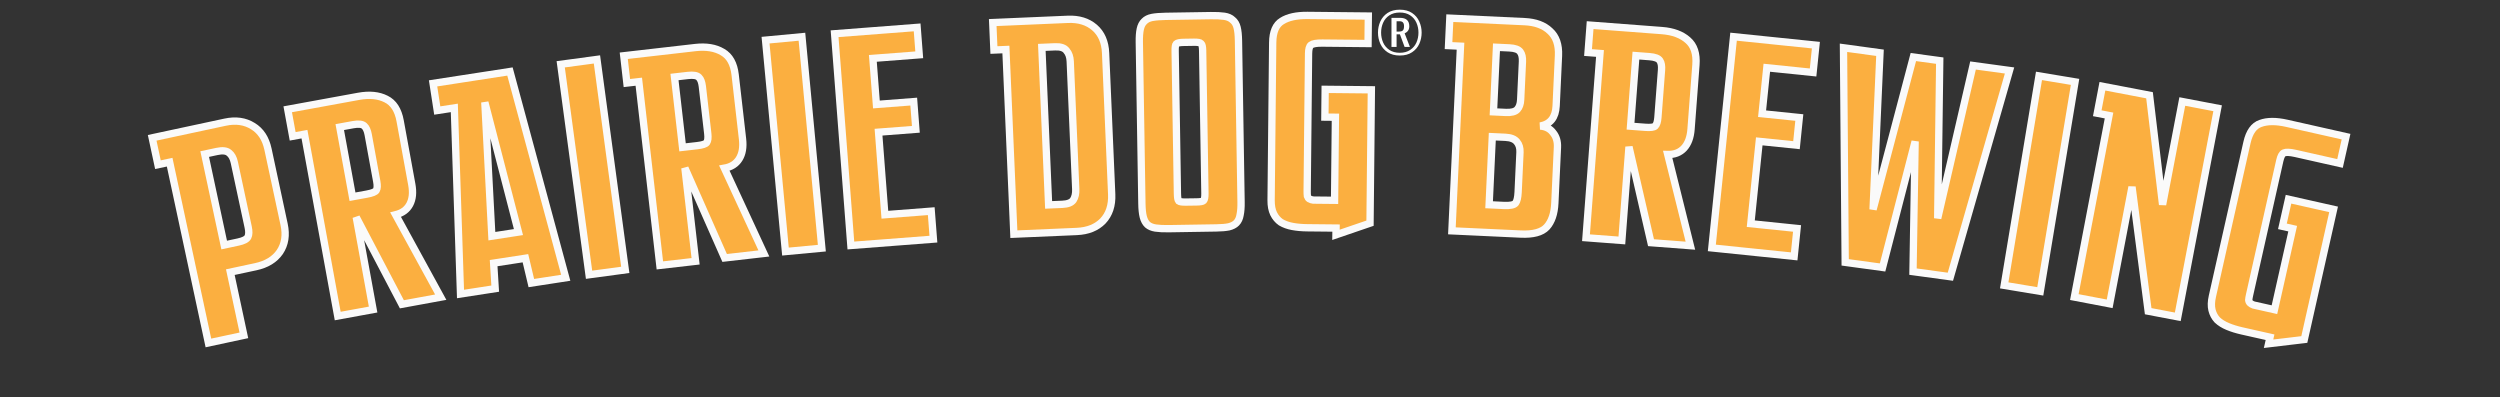
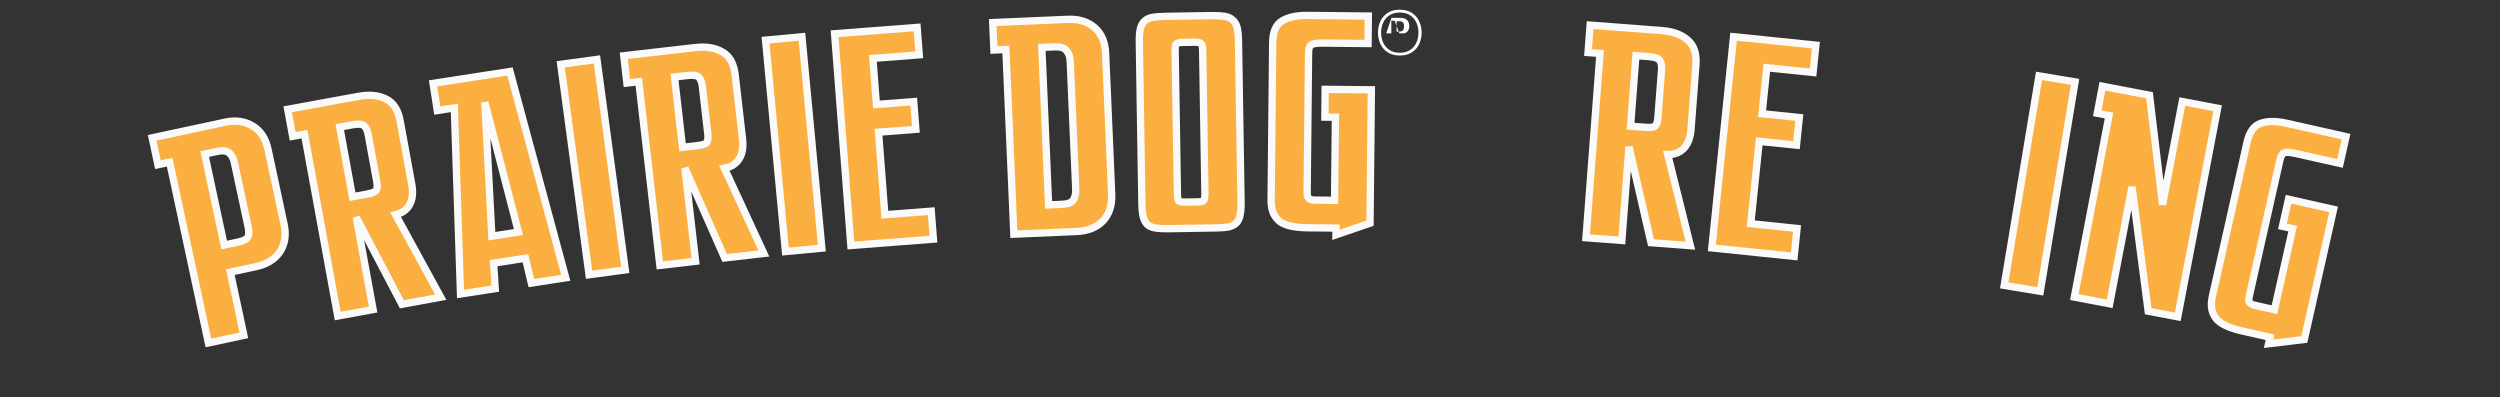
<svg xmlns="http://www.w3.org/2000/svg" xmlns:ns1="http://www.inkscape.org/namespaces/inkscape" xmlns:ns2="http://sodipodi.sourceforge.net/DTD/sodipodi-0.dtd" width="136.749mm" height="21.719mm" viewBox="0 0 136.749 21.719" version="1.1" id="svg8" ns1:version="0.92.2 5c3e80d, 2017-08-06" ns2:docname="Prairie-Dog-Brewing-Header.svg">
  <rect x="0" y="0" width="136.749" height="21.719" fill="#333333" stroke="none" />
  <defs id="defs2" />
  <ns2:namedview id="base" pagecolor="#ffffff" bordercolor="#666666" borderopacity="1.0" ns1:pageopacity="0.0" ns1:pageshadow="2" ns1:zoom="2.8" ns1:cx="247.84022" ns1:cy="-25.171222" ns1:document-units="mm" ns1:current-layer="layer1" showgrid="false" ns1:window-width="1440" ns1:window-height="855" ns1:window-x="0" ns1:window-y="1" ns1:window-maximized="1" ns1:pagecheckerboard="true" fit-margin-top="0" fit-margin-left="0" fit-margin-right="0" fit-margin-bottom="0" />
  <g ns1:label="Layer 1" ns1:groupmode="layer" id="layer1" transform="translate(-12.493,-79.379)">
    <g aria-label="PRAIRIE DOG BREWING" style="font-style:normal;font-variant:normal;font-weight:normal;font-stretch:normal;font-size:16px;line-height:100;font-family:'EARTH A.D. After Disaster';-inkscape-font-specification:'EARTH A.D. After Disaster, Normal';font-variant-ligatures:normal;font-variant-caps:normal;font-variant-numeric:normal;font-feature-settings:normal;text-align:center;letter-spacing:0px;word-spacing:0px;writing-mode:lr-tb;text-anchor:middle;fill:#fbaf40;fill-opacity:1;stroke:#fafafa;stroke-width:0.4;stroke-miterlimit:4;stroke-dasharray:none;stroke-opacity:1" id="text817">
      <path d="m 21.773,88.251 -0.641,0.137 -0.315,-1.471 3.989,-0.855 q 0.876,-0.188 1.519,0.215 0.639,0.387 0.827,1.263 l 0.882,4.115 q 0.188,0.876 -0.234,1.506 -0.425,0.615 -1.316,0.806 l -1.392,0.298 0.741,3.457 -1.94,0.416 z m 3.75,4.367 q 0.438,-0.094 0.53,-0.277 0.092,-0.183 0.015,-0.543 l -0.758,-3.536 q -0.077,-0.36 -0.293,-0.526 -0.2,-0.17 -0.654,-0.073 l -0.673,0.144 1.066,4.975 z" style="font-style:normal;font-variant:normal;font-weight:normal;font-stretch:normal;font-size:16px;font-family:'EARTH A.D. After Disaster';-inkscape-font-specification:'EARTH A.D. After Disaster, Normal';font-variant-ligatures:normal;font-variant-caps:normal;font-variant-numeric:normal;font-feature-settings:normal;text-align:center;writing-mode:lr-tb;text-anchor:middle;fill:#fbaf40;fill-opacity:1;stroke:#fafafa;stroke-width:0.4;stroke-miterlimit:4;stroke-dasharray:none;stroke-opacity:1" id="path826" />
      <path d="m 29.147,86.718 -0.645,0.118 -0.271,-1.479 3.872,-0.708 q 0.897,-0.164 1.507,0.147 0.607,0.296 0.771,1.193 l 0.636,3.478 q 0.121,0.661 -0.109,1.093 -0.23,0.432 -0.775,0.565 l 2.468,4.51 -2.125,0.389 -2.498,-4.764 0.924,5.052 -1.936,0.354 z m 3.414,3.279 q 0.441,-0.081 0.515,-0.208 0.087,-0.146 0.024,-0.492 l -0.466,-2.55 q -0.063,-0.346 -0.218,-0.481 -0.158,-0.15 -0.614,-0.067 l -0.724,0.132 0.697,3.809 z" style="font-style:normal;font-variant:normal;font-weight:normal;font-stretch:normal;font-size:16px;font-family:'EARTH A.D. After Disaster';-inkscape-font-specification:'EARTH A.D. After Disaster, Normal';font-variant-ligatures:normal;font-variant-caps:normal;font-variant-numeric:normal;font-feature-settings:normal;text-align:center;writing-mode:lr-tb;text-anchor:middle;fill:#fbaf40;fill-opacity:1;stroke:#fafafa;stroke-width:0.4;stroke-miterlimit:4;stroke-dasharray:none;stroke-opacity:1" id="path828" />
      <path d="m 37.344,85.281 -0.933,0.144 -0.229,-1.486 4.206,-0.649 3.051,11.283 -1.882,0.29 -0.323,-1.359 -1.739,0.268 0.086,1.395 -1.898,0.293 z m 3.508,6.793 -1.839,-7.099 0.385,7.323 z" style="font-style:normal;font-variant:normal;font-weight:normal;font-stretch:normal;font-size:16px;font-family:'EARTH A.D. After Disaster';-inkscape-font-specification:'EARTH A.D. After Disaster, Normal';font-variant-ligatures:normal;font-variant-caps:normal;font-variant-numeric:normal;font-feature-settings:normal;text-align:center;writing-mode:lr-tb;text-anchor:middle;fill:#fbaf40;fill-opacity:1;stroke:#fafafa;stroke-width:0.4;stroke-miterlimit:4;stroke-dasharray:none;stroke-opacity:1" id="path830" />
      <path d="m 43.164,82.896 1.982,-0.267 1.55,11.512 -1.982,0.267 z" style="font-style:normal;font-variant:normal;font-weight:normal;font-stretch:normal;font-size:16px;font-family:'EARTH A.D. After Disaster';-inkscape-font-specification:'EARTH A.D. After Disaster, Normal';font-variant-ligatures:normal;font-variant-caps:normal;font-variant-numeric:normal;font-feature-settings:normal;text-align:center;writing-mode:lr-tb;text-anchor:middle;fill:#fbaf40;fill-opacity:1;stroke:#fafafa;stroke-width:0.4;stroke-miterlimit:4;stroke-dasharray:none;stroke-opacity:1" id="path832" />
      <path d="m 47.435,83.847 -0.652,0.075 -0.171,-1.494 3.91,-0.448 q 0.906,-0.104 1.494,0.248 0.586,0.335 0.69,1.242 l 0.403,3.513 q 0.077,0.668 -0.182,1.084 -0.258,0.416 -0.811,0.512 l 2.161,4.664 -2.146,0.246 -2.174,-4.92 0.585,5.103 -1.955,0.224 z m 3.187,3.5 q 0.445,-0.051 0.528,-0.173 0.097,-0.14 0.057,-0.49 L 50.911,84.108 q -0.04,-0.35 -0.185,-0.494 -0.147,-0.16 -0.608,-0.107 l -0.731,0.084 0.441,3.847 z" style="font-style:normal;font-variant:normal;font-weight:normal;font-stretch:normal;font-size:16px;font-family:'EARTH A.D. After Disaster';-inkscape-font-specification:'EARTH A.D. After Disaster, Normal';font-variant-ligatures:normal;font-variant-caps:normal;font-variant-numeric:normal;font-feature-settings:normal;text-align:center;writing-mode:lr-tb;text-anchor:middle;fill:#fbaf40;fill-opacity:1;stroke:#fafafa;stroke-width:0.4;stroke-miterlimit:4;stroke-dasharray:none;stroke-opacity:1" id="path834" />
      <path d="m 54.368,81.575 1.991,-0.187 1.089,11.565 -1.991,0.187 z" style="font-style:normal;font-variant:normal;font-weight:normal;font-stretch:normal;font-size:16px;font-family:'EARTH A.D. After Disaster';-inkscape-font-specification:'EARTH A.D. After Disaster, Normal';font-variant-ligatures:normal;font-variant-caps:normal;font-variant-numeric:normal;font-feature-settings:normal;text-align:center;writing-mode:lr-tb;text-anchor:middle;fill:#fbaf40;fill-opacity:1;stroke:#fafafa;stroke-width:0.4;stroke-miterlimit:4;stroke-dasharray:none;stroke-opacity:1" id="path836" />
      <path d="m 58.145,81.224 4.515,-0.347 0.115,1.5 -2.537,0.195 0.194,2.521 2.042,-0.157 0.116,1.516 -2.042,0.157 0.347,4.515 2.537,-0.195 0.118,1.531 -4.515,0.347 z" style="font-style:normal;font-variant:normal;font-weight:normal;font-stretch:normal;font-size:16px;font-family:'EARTH A.D. After Disaster';-inkscape-font-specification:'EARTH A.D. After Disaster, Normal';font-variant-ligatures:normal;font-variant-caps:normal;font-variant-numeric:normal;font-feature-settings:normal;text-align:center;writing-mode:lr-tb;text-anchor:middle;fill:#fbaf40;fill-opacity:1;stroke:#fafafa;stroke-width:0.4;stroke-miterlimit:4;stroke-dasharray:none;stroke-opacity:1" id="path838" />
      <path d="m 67.515,82.088 -0.655,0.028 -0.065,-1.503 4.108,-0.177 q 0.895,-0.039 1.461,0.449 0.566,0.488 0.605,1.399 l 0.333,7.721 q 0.039,0.911 -0.481,1.462 -0.521,0.535 -1.433,0.574 l -3.437,0.148 z m 3.088,8.467 q 0.448,-0.019 0.598,-0.234 0.15,-0.231 0.134,-0.598 L 71.034,82.737 Q 71.018,82.369 70.833,82.153 70.662,81.92 70.199,81.94 l -0.719,0.031 0.372,8.616 z" style="font-style:normal;font-variant:normal;font-weight:normal;font-stretch:normal;font-size:16px;font-family:'EARTH A.D. After Disaster';-inkscape-font-specification:'EARTH A.D. After Disaster, Normal';font-variant-ligatures:normal;font-variant-caps:normal;font-variant-numeric:normal;font-feature-settings:normal;text-align:center;writing-mode:lr-tb;text-anchor:middle;fill:#fbaf40;fill-opacity:1;stroke:#fafafa;stroke-width:0.4;stroke-miterlimit:4;stroke-dasharray:none;stroke-opacity:1" id="path840" />
      <path d="m 76.432,91.888 q -0.448,0.007 -0.737,-0.036 -0.273,-0.044 -0.435,-0.185 -0.163,-0.157 -0.231,-0.428 -0.068,-0.271 -0.075,-0.719 l -0.141,-8.831 q -0.007,-0.448 0.053,-0.721 0.06,-0.273 0.217,-0.42 0.157,-0.163 0.429,-0.215 0.287,-0.053 0.735,-0.06 l 2.48,-0.04 q 0.448,-0.007 0.737,0.036 0.289,0.043 0.451,0.201 0.178,0.141 0.247,0.412 0.068,0.271 0.075,0.719 l 0.141,8.831 q 0.007,0.432 -0.053,0.705 -0.044,0.273 -0.201,0.435 -0.142,0.146 -0.413,0.215 -0.255,0.052 -0.687,0.059 z m 1.513,-1.464 q 0.32,-0.005 0.383,-0.07 0.079,-0.081 0.074,-0.401 L 78.277,82.145 q -0.005,-0.32 -0.086,-0.383 -0.065,-0.079 -0.385,-0.074 l -0.576,0.009 q -0.32,0.005 -0.399,0.086 -0.063,0.065 -0.058,0.385 l 0.125,7.807 q 0.005,0.32 0.07,0.399 0.081,0.063 0.401,0.058 z" style="font-style:normal;font-variant:normal;font-weight:normal;font-stretch:normal;font-size:16px;font-family:'EARTH A.D. After Disaster';-inkscape-font-specification:'EARTH A.D. After Disaster, Normal';font-variant-ligatures:normal;font-variant-caps:normal;font-variant-numeric:normal;font-feature-settings:normal;text-align:center;writing-mode:lr-tb;text-anchor:middle;fill:#fbaf40;fill-opacity:1;stroke:#fafafa;stroke-width:0.4;stroke-miterlimit:4;stroke-dasharray:none;stroke-opacity:1" id="path842" />
      <path d="m 85.575,91.854 -1.568,-0.016 q -0.448,-0.004 -0.815,-0.072 -0.367,-0.068 -0.638,-0.23 -0.254,-0.179 -0.395,-0.468 -0.141,-0.289 -0.137,-0.737 l 0.087,-8.624 q 0.009,-0.88 0.508,-1.179 0.499,-0.315 1.395,-0.306 l 3.328,0.034 -0.015,1.504 -2.496,-0.025 q -0.48,-0.005 -0.625,0.106 -0.129,0.095 -0.133,0.463 l -0.076,7.52 q -0.002,0.176 0.013,0.288 0.031,0.096 0.111,0.145 0.08,0.049 0.207,0.066 0.144,0.002 0.384,0.004 l 0.784,0.008 0.046,-4.544 -0.576,-0.006 0.015,-1.52 2.528,0.026 -0.074,7.296 -1.863,0.637 z" style="font-style:normal;font-variant:normal;font-weight:normal;font-stretch:normal;font-size:16px;font-family:'EARTH A.D. After Disaster';-inkscape-font-specification:'EARTH A.D. After Disaster, Normal';font-variant-ligatures:normal;font-variant-caps:normal;font-variant-numeric:normal;font-feature-settings:normal;text-align:center;writing-mode:lr-tb;text-anchor:middle;fill:#fbaf40;fill-opacity:1;stroke:#fafafa;stroke-width:0.4;stroke-miterlimit:4;stroke-dasharray:none;stroke-opacity:1" id="path844" />
-       <path d="m 92.382,81.905 -0.655,-0.031 0.07,-1.502 4.092,0.191 q 0.895,0.042 1.386,0.513 0.507,0.456 0.466,1.351 l -0.128,2.749 q -0.044,0.943 -0.868,1.097 0.463,0.038 0.704,0.369 0.258,0.316 0.235,0.796 l -0.142,3.053 q -0.04,0.863 -0.445,1.309 -0.404,0.43 -1.427,0.382 L 91.911,92.006 Z m 2.365,8.712 q 0.527,0.025 0.647,-0.13 0.119,-0.155 0.14,-0.602 l 0.101,-2.174 q 0.016,-0.352 -0.166,-0.568 -0.181,-0.233 -0.629,-0.254 l -0.719,-0.034 -0.174,3.724 z m 0.109,-5.088 q 0.463,0.022 0.632,-0.163 0.169,-0.184 0.185,-0.536 l 0.097,-2.078 q 0.016,-0.352 -0.119,-0.534 -0.135,-0.198 -0.598,-0.22 l -0.703,-0.033 -0.165,3.532 z" style="font-style:normal;font-variant:normal;font-weight:normal;font-stretch:normal;font-size:16px;font-family:'EARTH A.D. After Disaster';-inkscape-font-specification:'EARTH A.D. After Disaster, Normal';font-variant-ligatures:normal;font-variant-caps:normal;font-variant-numeric:normal;font-feature-settings:normal;text-align:center;writing-mode:lr-tb;text-anchor:middle;fill:#fbaf40;fill-opacity:1;stroke:#fafafa;stroke-width:0.4;stroke-miterlimit:4;stroke-dasharray:none;stroke-opacity:1" id="path847" />
      <path d="m 100.012,82.303 -0.654,-0.05 0.114,-1.5 3.925,0.298 q 0.909,0.069 1.42,0.525 0.512,0.44 0.443,1.349 l -0.268,3.526 q -0.051,0.67 -0.383,1.03 -0.332,0.36 -0.893,0.349 l 1.241,4.988 -2.154,-0.164 -1.206,-5.243 -0.389,5.121 -1.962,-0.149 z m 2.469,4.039 q 0.447,0.034 0.551,-0.07 0.121,-0.119 0.148,-0.47 l 0.197,-2.585 q 0.027,-0.351 -0.089,-0.52 -0.114,-0.185 -0.577,-0.22 l -0.734,-0.056 -0.294,3.861 z" style="font-style:normal;font-variant:normal;font-weight:normal;font-stretch:normal;font-size:16px;font-family:'EARTH A.D. After Disaster';-inkscape-font-specification:'EARTH A.D. After Disaster, Normal';font-variant-ligatures:normal;font-variant-caps:normal;font-variant-numeric:normal;font-feature-settings:normal;text-align:center;writing-mode:lr-tb;text-anchor:middle;fill:#fbaf40;fill-opacity:1;stroke:#fafafa;stroke-width:0.4;stroke-miterlimit:4;stroke-dasharray:none;stroke-opacity:1" id="path849" />
      <path d="m 107.318,81.385 4.504,0.463 -0.154,1.496 -2.531,-0.26 -0.259,2.515 2.037,0.209 -0.155,1.512 -2.037,-0.209 -0.463,4.504 2.531,0.26 -0.157,1.528 -4.504,-0.463 z" style="font-style:normal;font-variant:normal;font-weight:normal;font-stretch:normal;font-size:16px;font-family:'EARTH A.D. After Disaster';-inkscape-font-specification:'EARTH A.D. After Disaster, Normal';font-variant-ligatures:normal;font-variant-caps:normal;font-variant-numeric:normal;font-feature-settings:normal;text-align:center;writing-mode:lr-tb;text-anchor:middle;fill:#fbaf40;fill-opacity:1;stroke:#fafafa;stroke-width:0.4;stroke-miterlimit:4;stroke-dasharray:none;stroke-opacity:1" id="path851" />
-       <path d="m 113.331,81.992 1.997,0.273 -0.379,8.572 2.204,-8.338 1.443,0.197 -0.112,8.624 1.933,-8.359 1.997,0.273 -3.236,11.282 -2.045,-0.279 0.117,-7.122 -1.781,6.894 -2.045,-0.279 z" style="font-style:normal;font-variant:normal;font-weight:normal;font-stretch:normal;font-size:16px;font-family:'EARTH A.D. After Disaster';-inkscape-font-specification:'EARTH A.D. After Disaster, Normal';font-variant-ligatures:normal;font-variant-caps:normal;font-variant-numeric:normal;font-feature-settings:normal;text-align:center;writing-mode:lr-tb;text-anchor:middle;fill:#fbaf40;fill-opacity:1;stroke:#fafafa;stroke-width:0.4;stroke-miterlimit:4;stroke-dasharray:none;stroke-opacity:1" id="path853" />
      <path d="m 124.025,83.53 1.973,0.328 -1.903,11.459 -1.973,-0.328 z" style="font-style:normal;font-variant:normal;font-weight:normal;font-stretch:normal;font-size:16px;font-family:'EARTH A.D. After Disaster';-inkscape-font-specification:'EARTH A.D. After Disaster, Normal';font-variant-ligatures:normal;font-variant-caps:normal;font-variant-numeric:normal;font-feature-settings:normal;text-align:center;writing-mode:lr-tb;text-anchor:middle;fill:#fbaf40;fill-opacity:1;stroke:#fafafa;stroke-width:0.4;stroke-miterlimit:4;stroke-dasharray:none;stroke-opacity:1" id="path855" />
      <path d="m 127.856,85.697 -0.644,-0.123 0.282,-1.477 2.577,0.492 0.714,5.984 1.078,-5.642 1.933,0.369 -2.18,11.41 -1.619,-0.309 -0.884,-6.799 -1.222,6.396 -1.933,-0.369 z" style="font-style:normal;font-variant:normal;font-weight:normal;font-stretch:normal;font-size:16px;font-family:'EARTH A.D. After Disaster';-inkscape-font-specification:'EARTH A.D. After Disaster, Normal';font-variant-ligatures:normal;font-variant-caps:normal;font-variant-numeric:normal;font-feature-settings:normal;text-align:center;writing-mode:lr-tb;text-anchor:middle;fill:#fbaf40;fill-opacity:1;stroke:#fafafa;stroke-width:0.4;stroke-miterlimit:4;stroke-dasharray:none;stroke-opacity:1" id="path857" />
      <path d="m 136.663,97.825 -1.53,-0.344 q -0.437,-0.098 -0.782,-0.242 -0.345,-0.143 -0.575,-0.359 -0.211,-0.228 -0.288,-0.541 -0.077,-0.313 0.021,-0.75 l 1.893,-8.414 q 0.193,-0.859 0.744,-1.046 0.554,-0.203 1.428,-0.007 l 3.247,0.731 -0.33,1.467 -2.435,-0.548 q -0.468,-0.105 -0.633,-0.028 -0.146,0.066 -0.227,0.425 l -1.651,7.337 q -0.039,0.172 -0.048,0.284 0.01,0.101 0.078,0.165 0.068,0.064 0.189,0.108 0.14,0.032 0.375,0.084 l 0.765,0.172 0.998,-4.433 -0.562,-0.126 0.334,-1.483 2.466,0.555 -1.602,7.118 -1.955,0.232 z" style="font-style:normal;font-variant:normal;font-weight:normal;font-stretch:normal;font-size:16px;font-family:'EARTH A.D. After Disaster';-inkscape-font-specification:'EARTH A.D. After Disaster, Normal';font-variant-ligatures:normal;font-variant-caps:normal;font-variant-numeric:normal;font-feature-settings:normal;text-align:center;writing-mode:lr-tb;text-anchor:middle;fill:#fbaf40;fill-opacity:1;stroke:#fafafa;stroke-width:0.4;stroke-miterlimit:4;stroke-dasharray:none;stroke-opacity:1" id="path859" />
    </g>
    <path style="fill:none;stroke:none;stroke-width:0.265px;stroke-linecap:butt;stroke-linejoin:miter;stroke-opacity:1" d="m 12.493,101.098 c 0,0 65.342,-20.849 136.749,0" id="path846" ns1:connector-curvature="0" />
    <g aria-label="®" style="font-style:normal;font-variant:normal;font-weight:normal;font-stretch:normal;font-size:3px;line-height:100;font-family:Oswald;-inkscape-font-specification:'Oswald, Normal';font-variant-ligatures:normal;font-variant-caps:normal;font-variant-numeric:normal;font-feature-settings:normal;text-align:center;letter-spacing:0px;word-spacing:0px;writing-mode:lr-tb;text-anchor:middle;fill:#ffffff;fill-opacity:1;stroke:none;stroke-width:0.265" id="text826">
-       <path d="m 89.062,82.416 q -0.402,0 -0.672,-0.18 -0.267,-0.18 -0.396,-0.465 -0.126,-0.288 -0.126,-0.609 0,-0.321 0.126,-0.606 0.129,-0.288 0.396,-0.468 0.27,-0.18 0.672,-0.18 0.402,0 0.669,0.18 0.27,0.18 0.396,0.468 0.129,0.285 0.129,0.606 0,0.324 -0.126,0.609 -0.126,0.285 -0.396,0.465 -0.267,0.18 -0.672,0.18 z m 0,-0.15 q 0.336,0 0.567,-0.156 0.231,-0.156 0.342,-0.405 0.111,-0.252 0.111,-0.543 0,-0.291 -0.111,-0.54 -0.111,-0.252 -0.342,-0.405 -0.228,-0.153 -0.567,-0.153 -0.339,0 -0.57,0.153 -0.231,0.153 -0.342,0.405 -0.111,0.249 -0.111,0.54 0,0.291 0.111,0.543 0.111,0.249 0.342,0.405 0.231,0.156 0.57,0.156 z m -0.456,-1.911 h 0.468 q 0.507,0 0.507,0.462 0,0.276 -0.255,0.384 l 0.288,0.744 h -0.291 l -0.255,-0.687 h -0.183 v 0.687 h -0.279 z m 0.378,0.753 q 0.123,0 0.189,-0.027 0.066,-0.03 0.093,-0.093 0.027,-0.063 0.027,-0.177 0,-0.135 -0.057,-0.201 -0.054,-0.069 -0.186,-0.069 h -0.165 v 0.567 z" style="font-style:normal;font-variant:normal;font-weight:normal;font-stretch:normal;font-size:3px;font-family:Oswald;-inkscape-font-specification:'Oswald, Normal';font-variant-ligatures:normal;font-variant-caps:normal;font-variant-numeric:normal;font-feature-settings:normal;text-align:center;writing-mode:lr-tb;text-anchor:middle;fill:#ffffff;stroke-width:0.265" id="path862" />
+       <path d="m 89.062,82.416 q -0.402,0 -0.672,-0.18 -0.267,-0.18 -0.396,-0.465 -0.126,-0.288 -0.126,-0.609 0,-0.321 0.126,-0.606 0.129,-0.288 0.396,-0.468 0.27,-0.18 0.672,-0.18 0.402,0 0.669,0.18 0.27,0.18 0.396,0.468 0.129,0.285 0.129,0.606 0,0.324 -0.126,0.609 -0.126,0.285 -0.396,0.465 -0.267,0.18 -0.672,0.18 z m 0,-0.15 q 0.336,0 0.567,-0.156 0.231,-0.156 0.342,-0.405 0.111,-0.252 0.111,-0.543 0,-0.291 -0.111,-0.54 -0.111,-0.252 -0.342,-0.405 -0.228,-0.153 -0.567,-0.153 -0.339,0 -0.57,0.153 -0.231,0.153 -0.342,0.405 -0.111,0.249 -0.111,0.54 0,0.291 0.111,0.543 0.111,0.249 0.342,0.405 0.231,0.156 0.57,0.156 z m -0.456,-1.911 h 0.468 q 0.507,0 0.507,0.462 0,0.276 -0.255,0.384 h -0.291 l -0.255,-0.687 h -0.183 v 0.687 h -0.279 z m 0.378,0.753 q 0.123,0 0.189,-0.027 0.066,-0.03 0.093,-0.093 0.027,-0.063 0.027,-0.177 0,-0.135 -0.057,-0.201 -0.054,-0.069 -0.186,-0.069 h -0.165 v 0.567 z" style="font-style:normal;font-variant:normal;font-weight:normal;font-stretch:normal;font-size:3px;font-family:Oswald;-inkscape-font-specification:'Oswald, Normal';font-variant-ligatures:normal;font-variant-caps:normal;font-variant-numeric:normal;font-feature-settings:normal;text-align:center;writing-mode:lr-tb;text-anchor:middle;fill:#ffffff;stroke-width:0.265" id="path862" />
    </g>
  </g>
</svg>